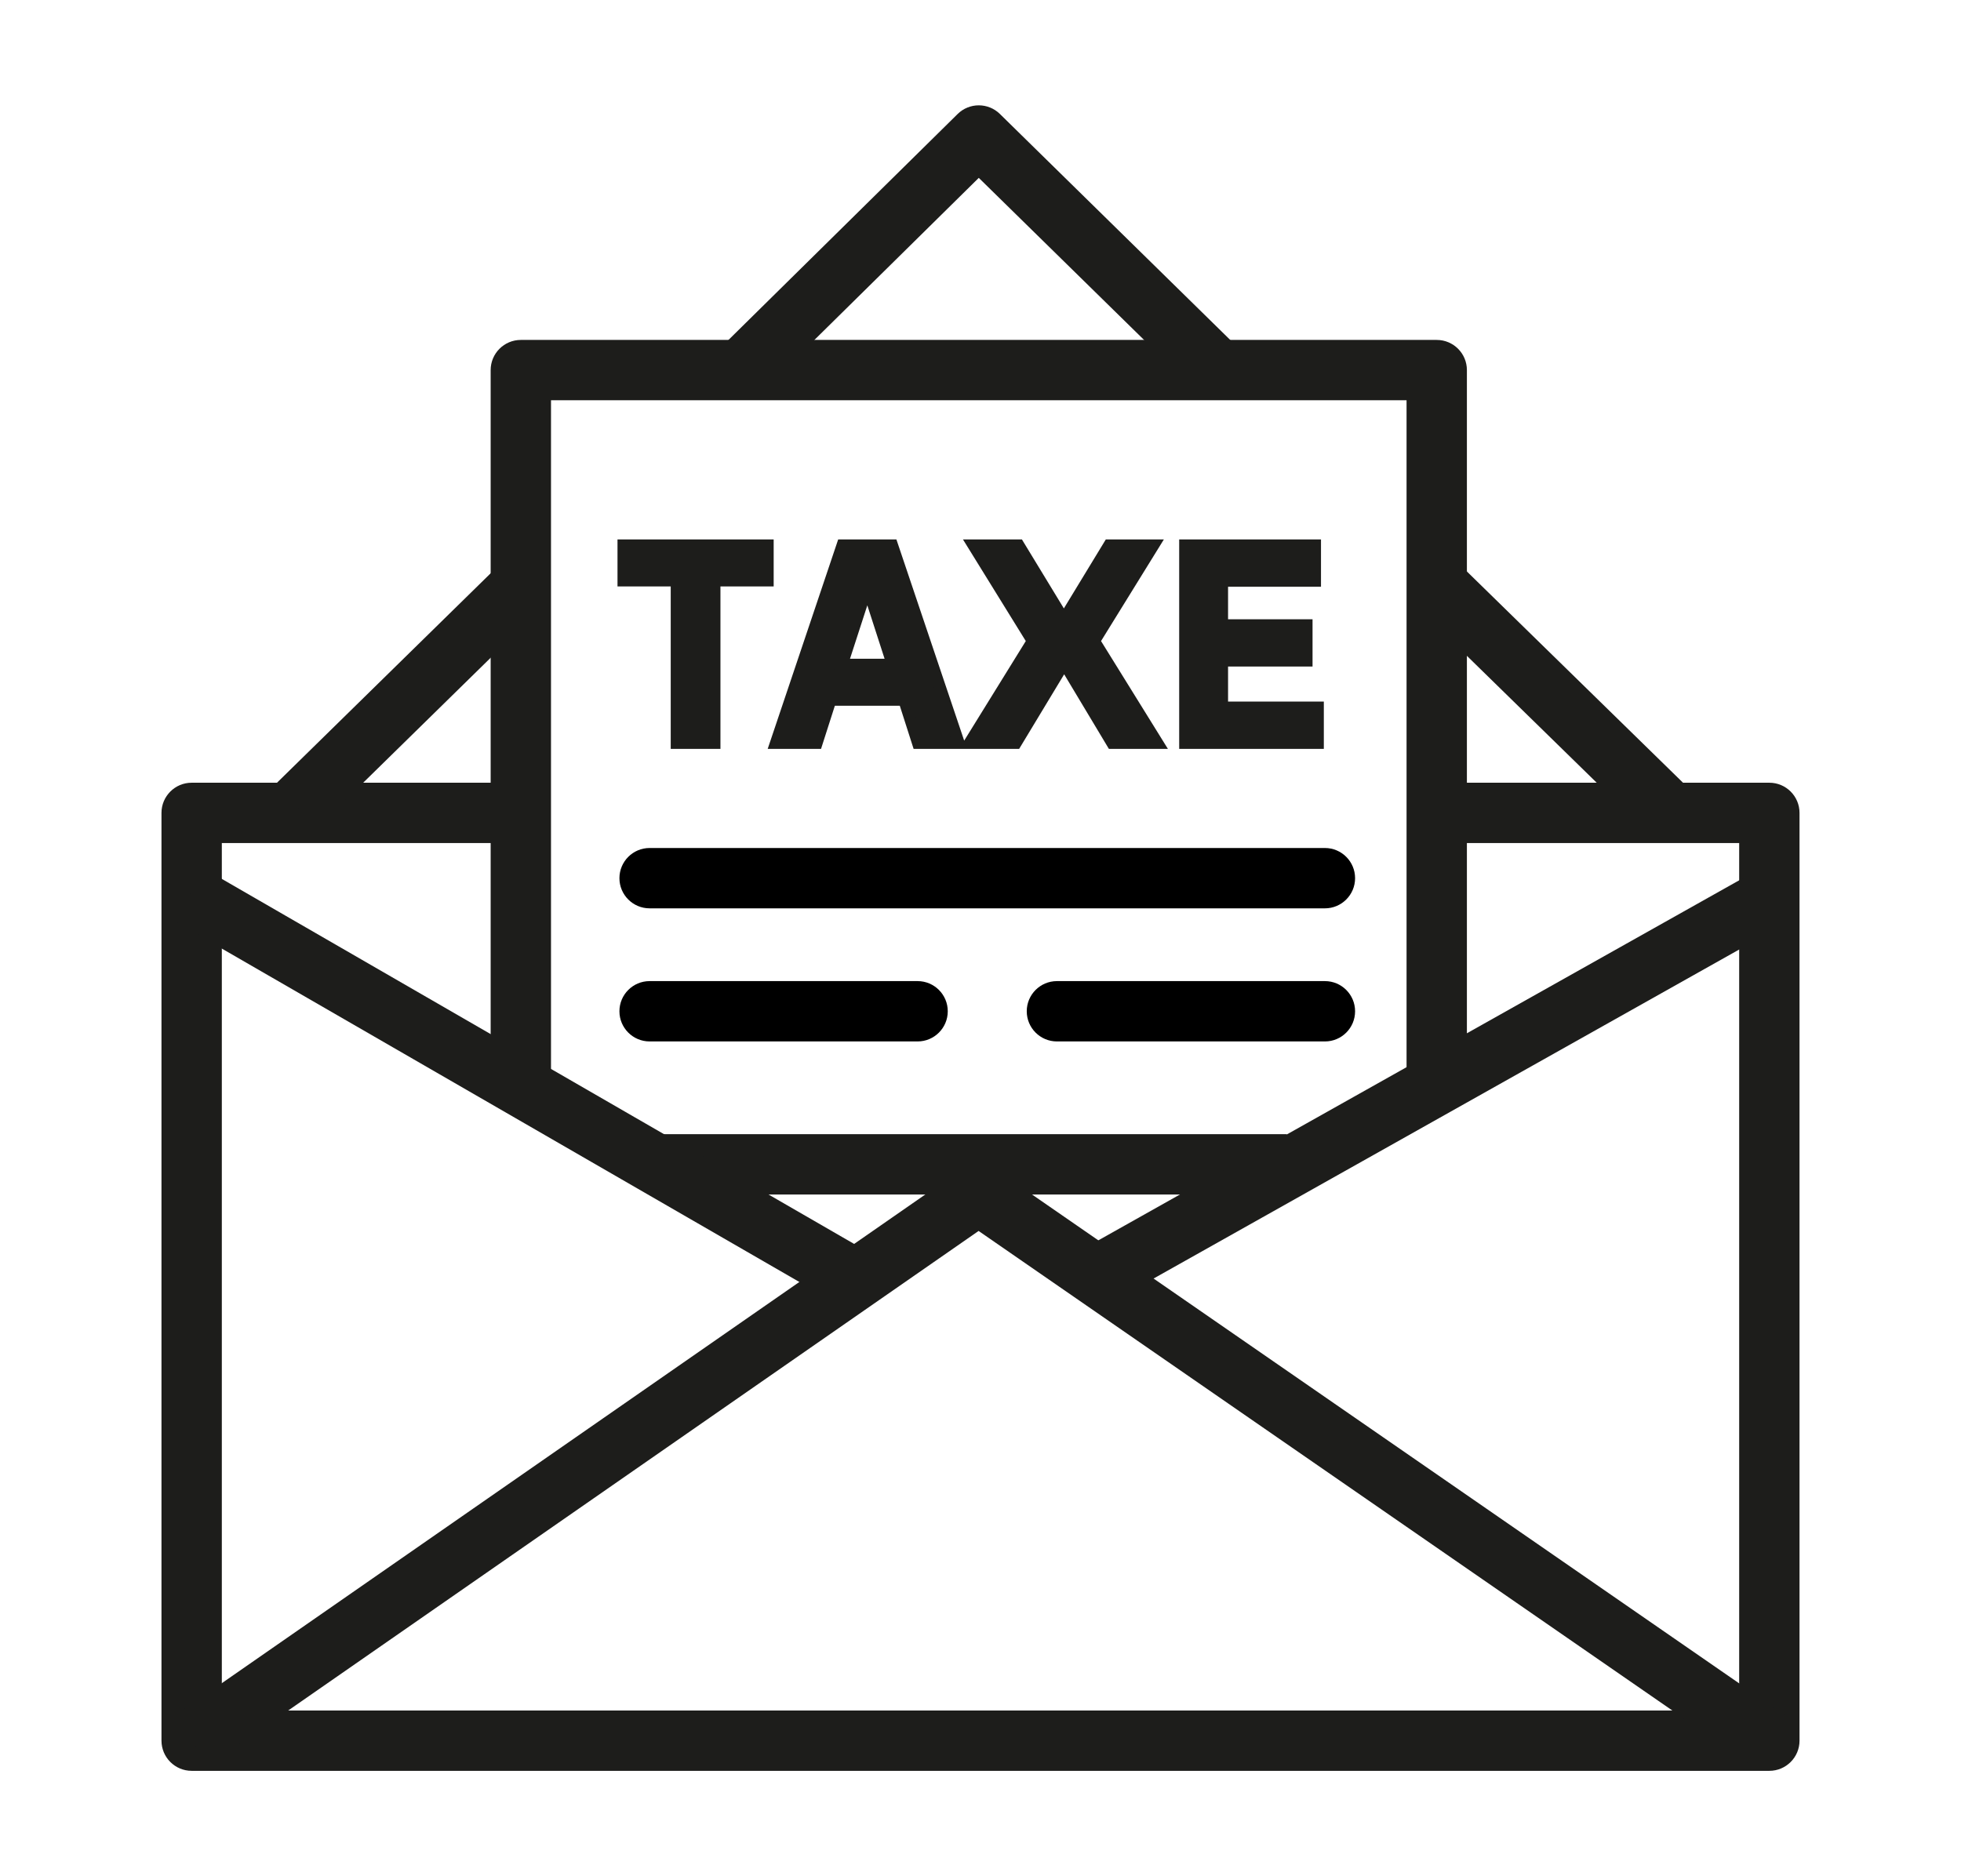
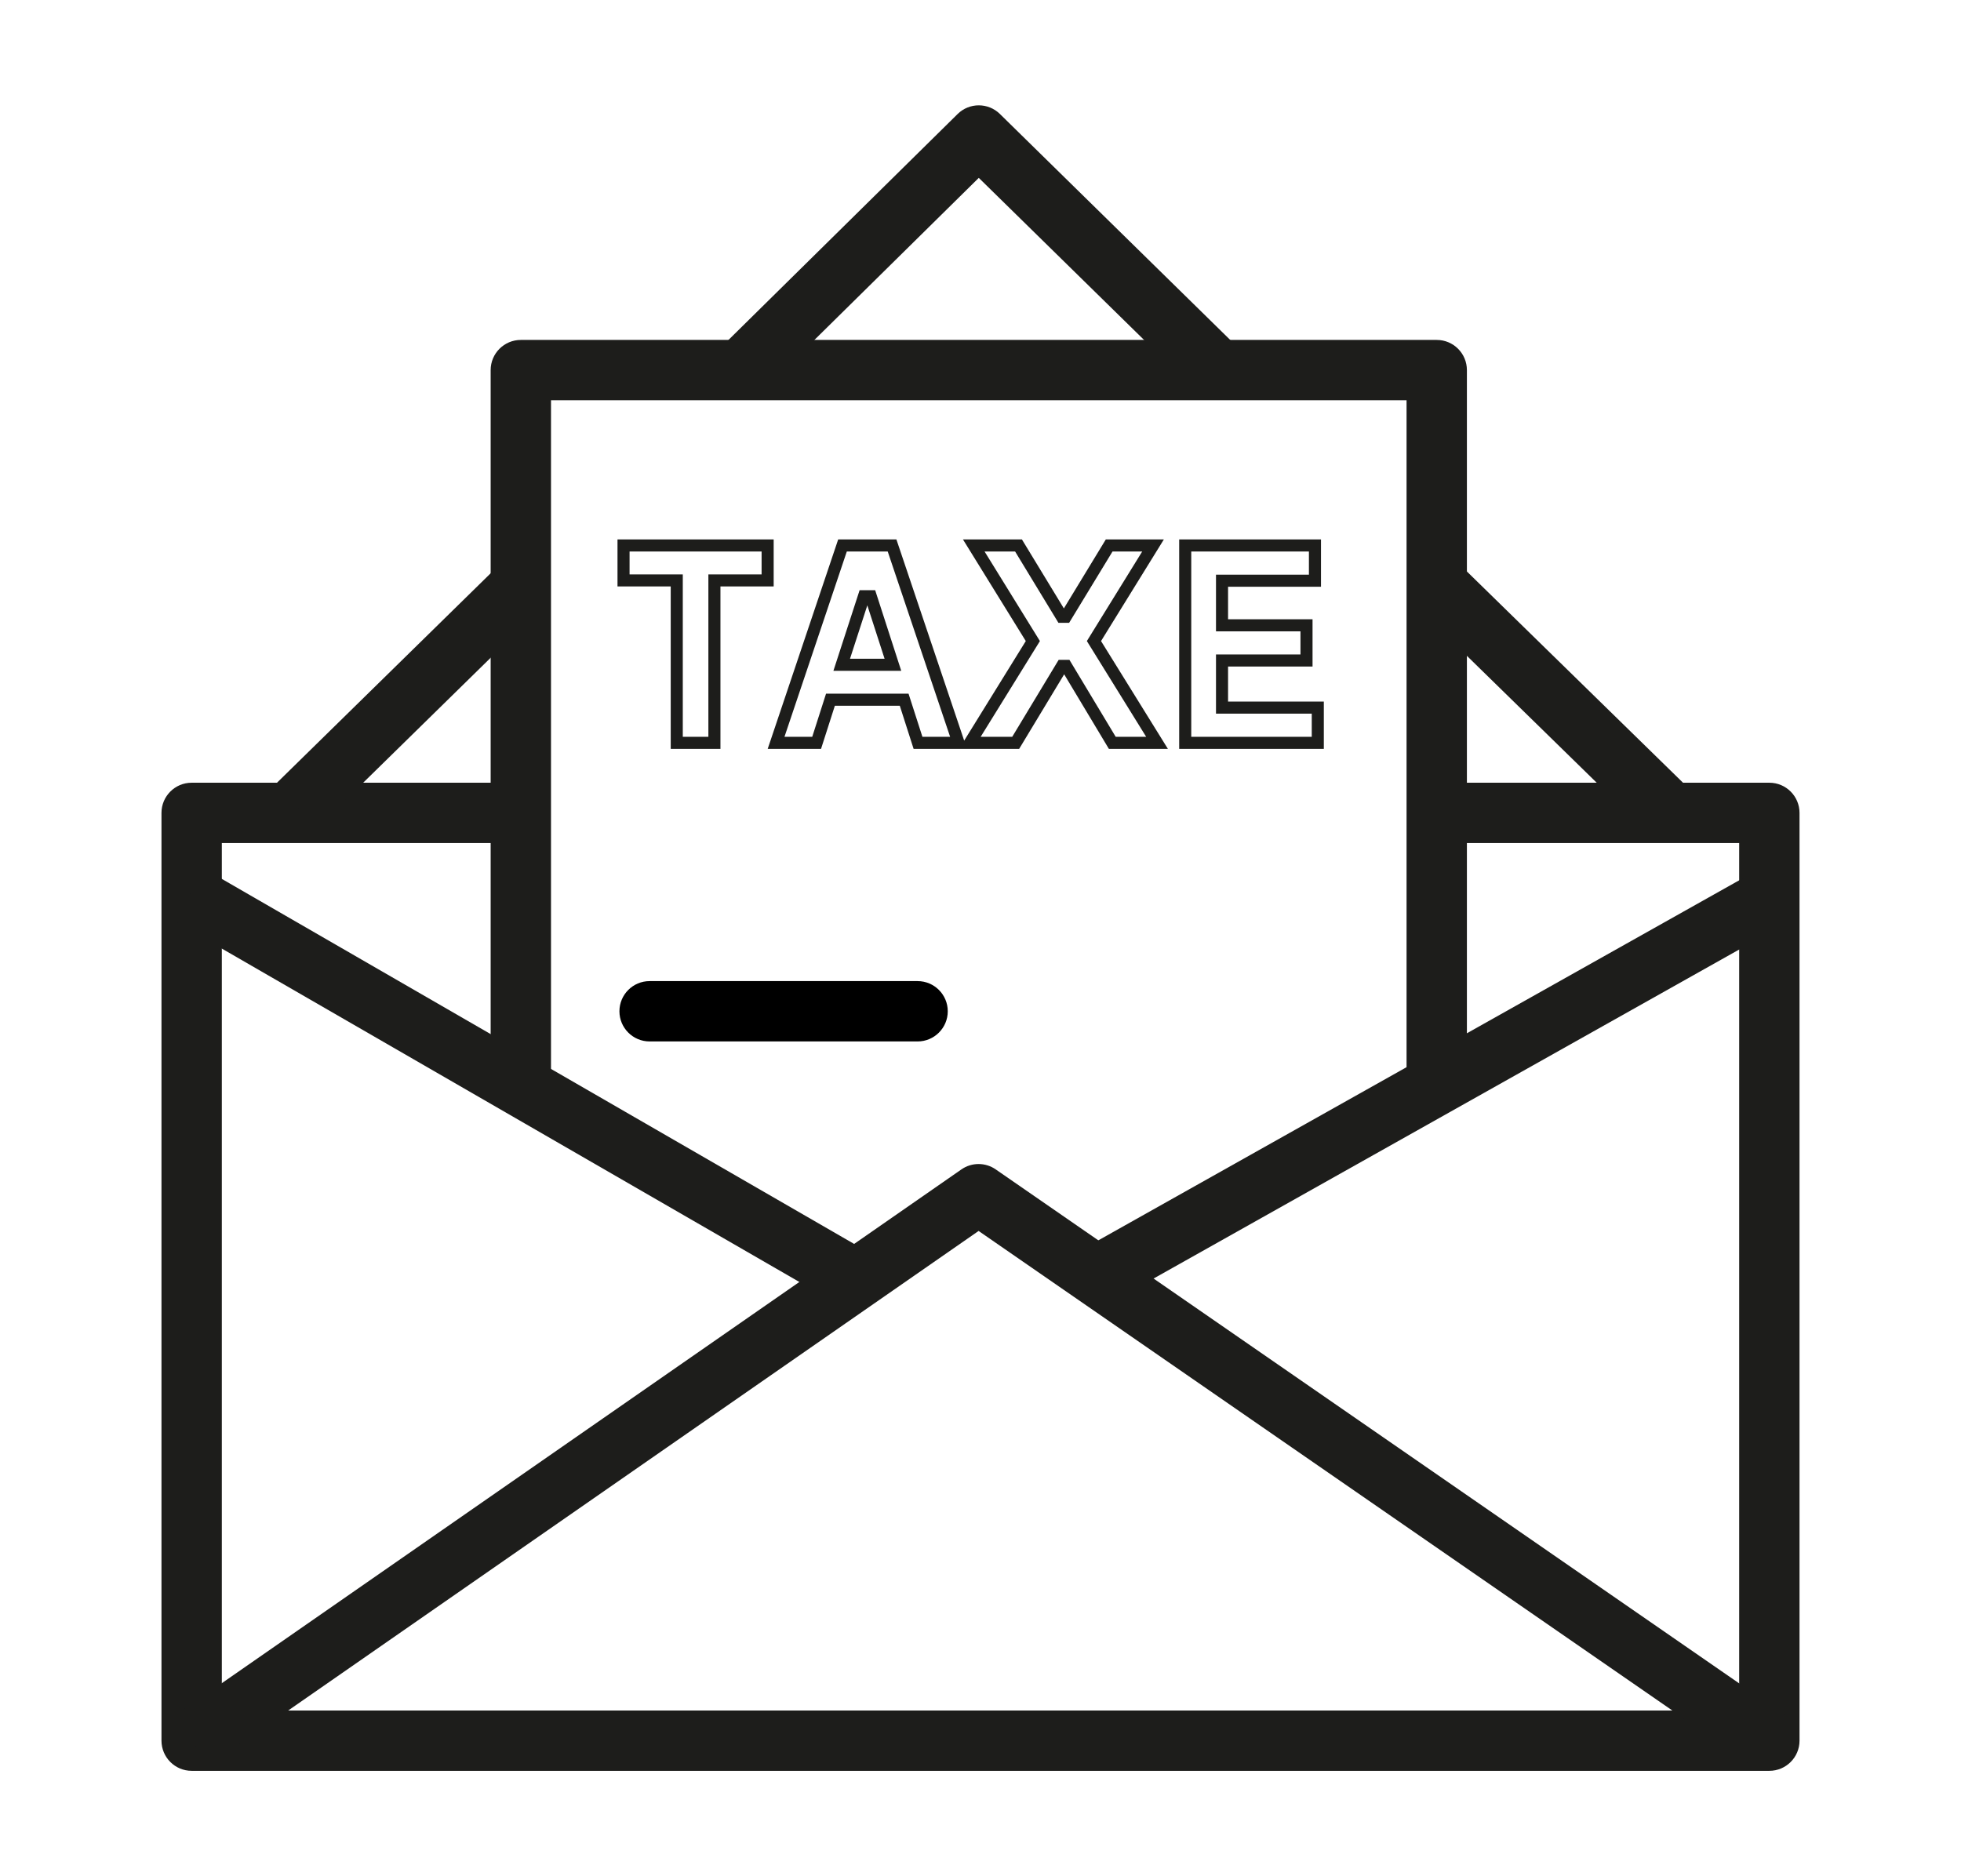
<svg xmlns="http://www.w3.org/2000/svg" version="1.1" id="Ebene_1" x="0px" y="0px" viewBox="0 0 32.497 31.096" style="enable-background:new 0 0 32.497 31.096;" xml:space="preserve">
  <g>
    <g>
      <path style="fill:#1D1D1B;" d="M29.321,29.35H3.176c-0.276,0-0.5-0.224-0.5-0.5V13.473c0-0.276,0.224-0.5,0.5-0.5h5.502v1H3.676    V28.35h25.145V13.973h-4.924v-1h5.424c0.276,0,0.5,0.224,0.5,0.5V28.85C29.821,29.126,29.597,29.35,29.321,29.35z" />
    </g>
    <g>
      <path style="fill:#1D1D1B;" d="M29.028,29.259l-12.811-8.857L3.469,29.258l-0.57-0.821l13.033-9.055    c0.171-0.119,0.398-0.119,0.569,0l13.096,9.055L29.028,29.259z" />
    </g>
    <g>
      <rect x="4.167" y="11.02" transform="matrix(0.714 -0.7 0.7 0.714 -6.125 8.047)" style="fill:#1D1D1B;" width="5.236" height="1" />
    </g>
    <g>
-       <rect x="10.977" y="18.798" style="fill:#1D1D1B;" width="10.348" height="1" />
-     </g>
+       </g>
    <g>
      <g>
-         <path style="fill:#1D1D1B;" d="M12.537,6.58l-0.702-0.712l4.034-3.978c0.194-0.192,0.507-0.192,0.701-0.001l4,3.925l-0.7,0.714     L16.22,2.948L12.537,6.58z" />
+         <path style="fill:#1D1D1B;" d="M12.537,6.58l-0.702-0.712l4.034-3.978c0.194-0.192,0.507-0.192,0.701-0.001l4,3.925l-0.7,0.714     L16.22,2.948z" />
      </g>
    </g>
    <g>
      <rect x="25.269" y="8.835" transform="matrix(0.699 -0.715 0.715 0.699 -0.525 21.927)" style="fill:#1D1D1B;" width="1" height="5.505" />
    </g>
    <g>
-       <path style="fill:#1D1D1B;" d="M20.251,11.728v-0.781h1.4v-0.583h-1.4V9.625h1.54V9.041h-2.15v3.271h2.197v-0.584H20.251z     M18.432,12.312h0.742l-1.045-1.687l0.979-1.584h-0.727l-0.719,1.182h-0.065l-0.718-1.182h-0.742l0.979,1.584l-1.044,1.687h0.76    l0.77-1.276h0.065L18.432,12.312z M13.948,11.018l0.369-1.136h0.112l0.368,1.136H13.948z M14.783,9.041h-0.821l-1.101,3.271h0.672    l0.229-0.715h1.222l0.229,0.715h0.671L14.783,9.041z M12.721,9.041h-2.388V9.62h0.882v2.692h0.624V9.62h0.882V9.041z" />
-     </g>
+       </g>
    <g>
      <path style="fill:#1D1D1B;" d="M21.938,12.412h-2.397V8.941h2.35v0.784h-1.54v0.539h1.4v0.783h-1.4v0.581h1.587V12.412z     M19.741,12.212h1.997v-0.384h-1.587v-0.981h1.4v-0.383h-1.4V9.525h1.54V9.141h-1.95V12.212z M19.354,12.412h-0.978l-0.741-1.236    l-0.746,1.236H15.14l-0.229-0.715h-1.076l-0.229,0.715h-0.884l1.168-3.471h0.965l1.123,3.334l0.01-0.016l1.011-1.634l-1.041-1.684    h0.977l0.695,1.143l0.695-1.143h0.962l-1.041,1.684L19.354,12.412z M18.489,12.212h0.505l-0.983-1.587l0.917-1.484h-0.492    l-0.719,1.182h-0.177l-0.718-1.182h-0.506l0.917,1.484l-0.982,1.587h0.523l0.77-1.276h0.178L18.489,12.212z M15.286,12.212h0.459    l-1.034-3.071h-0.678L13,12.212h0.46l0.229-0.715h1.367L15.286,12.212z M11.939,12.412h-0.824V9.72h-0.882V8.941h2.588V9.72    h-0.882V12.412z M11.315,12.212h0.424V9.52h0.882V9.141h-2.188V9.52h0.882V12.212z M14.935,11.118h-1.124l0.434-1.336h0.258    L14.935,11.118z M14.086,10.918h0.573l-0.286-0.885L14.086,10.918z" />
    </g>
    <g>
-       <path d="M21.956,15.055H10.765c-0.276,0-0.5-0.224-0.5-0.5s0.224-0.5,0.5-0.5h11.191c0.276,0,0.5,0.224,0.5,0.5    S22.232,15.055,21.956,15.055z" />
-     </g>
+       </g>
    <g>
      <path d="M15.206,17.261h-4.441c-0.276,0-0.5-0.224-0.5-0.5s0.224-0.5,0.5-0.5h4.441c0.276,0,0.5,0.224,0.5,0.5    S15.482,17.261,15.206,17.261z" />
    </g>
    <g>
-       <path d="M21.956,17.261h-4.441c-0.276,0-0.5-0.224-0.5-0.5s0.224-0.5,0.5-0.5h4.441c0.276,0,0.5,0.224,0.5,0.5    S22.233,17.261,21.956,17.261z" />
-     </g>
+       </g>
    <g>
      <g>
        <rect x="8.136" y="11.666" transform="matrix(0.5 -0.866 0.866 0.5 -11.277 16.483)" style="fill:#1D1D1B;" width="1" height="12.682" />
      </g>
    </g>
    <g>
      <rect x="17.592" y="17.42" transform="matrix(0.872 -0.49 0.49 0.872 -5.72 14.013)" style="fill:#1D1D1B;" width="12.567" height="1" />
    </g>
    <g>
      <path style="fill:#1D1D1B;" d="M24.309,17.926h-1V6.634H9.131v11.184h-1V6.134c0-0.276,0.224-0.5,0.5-0.5h15.178    c0.276,0,0.5,0.224,0.5,0.5V17.926z" />
    </g>
  </g>
</svg>